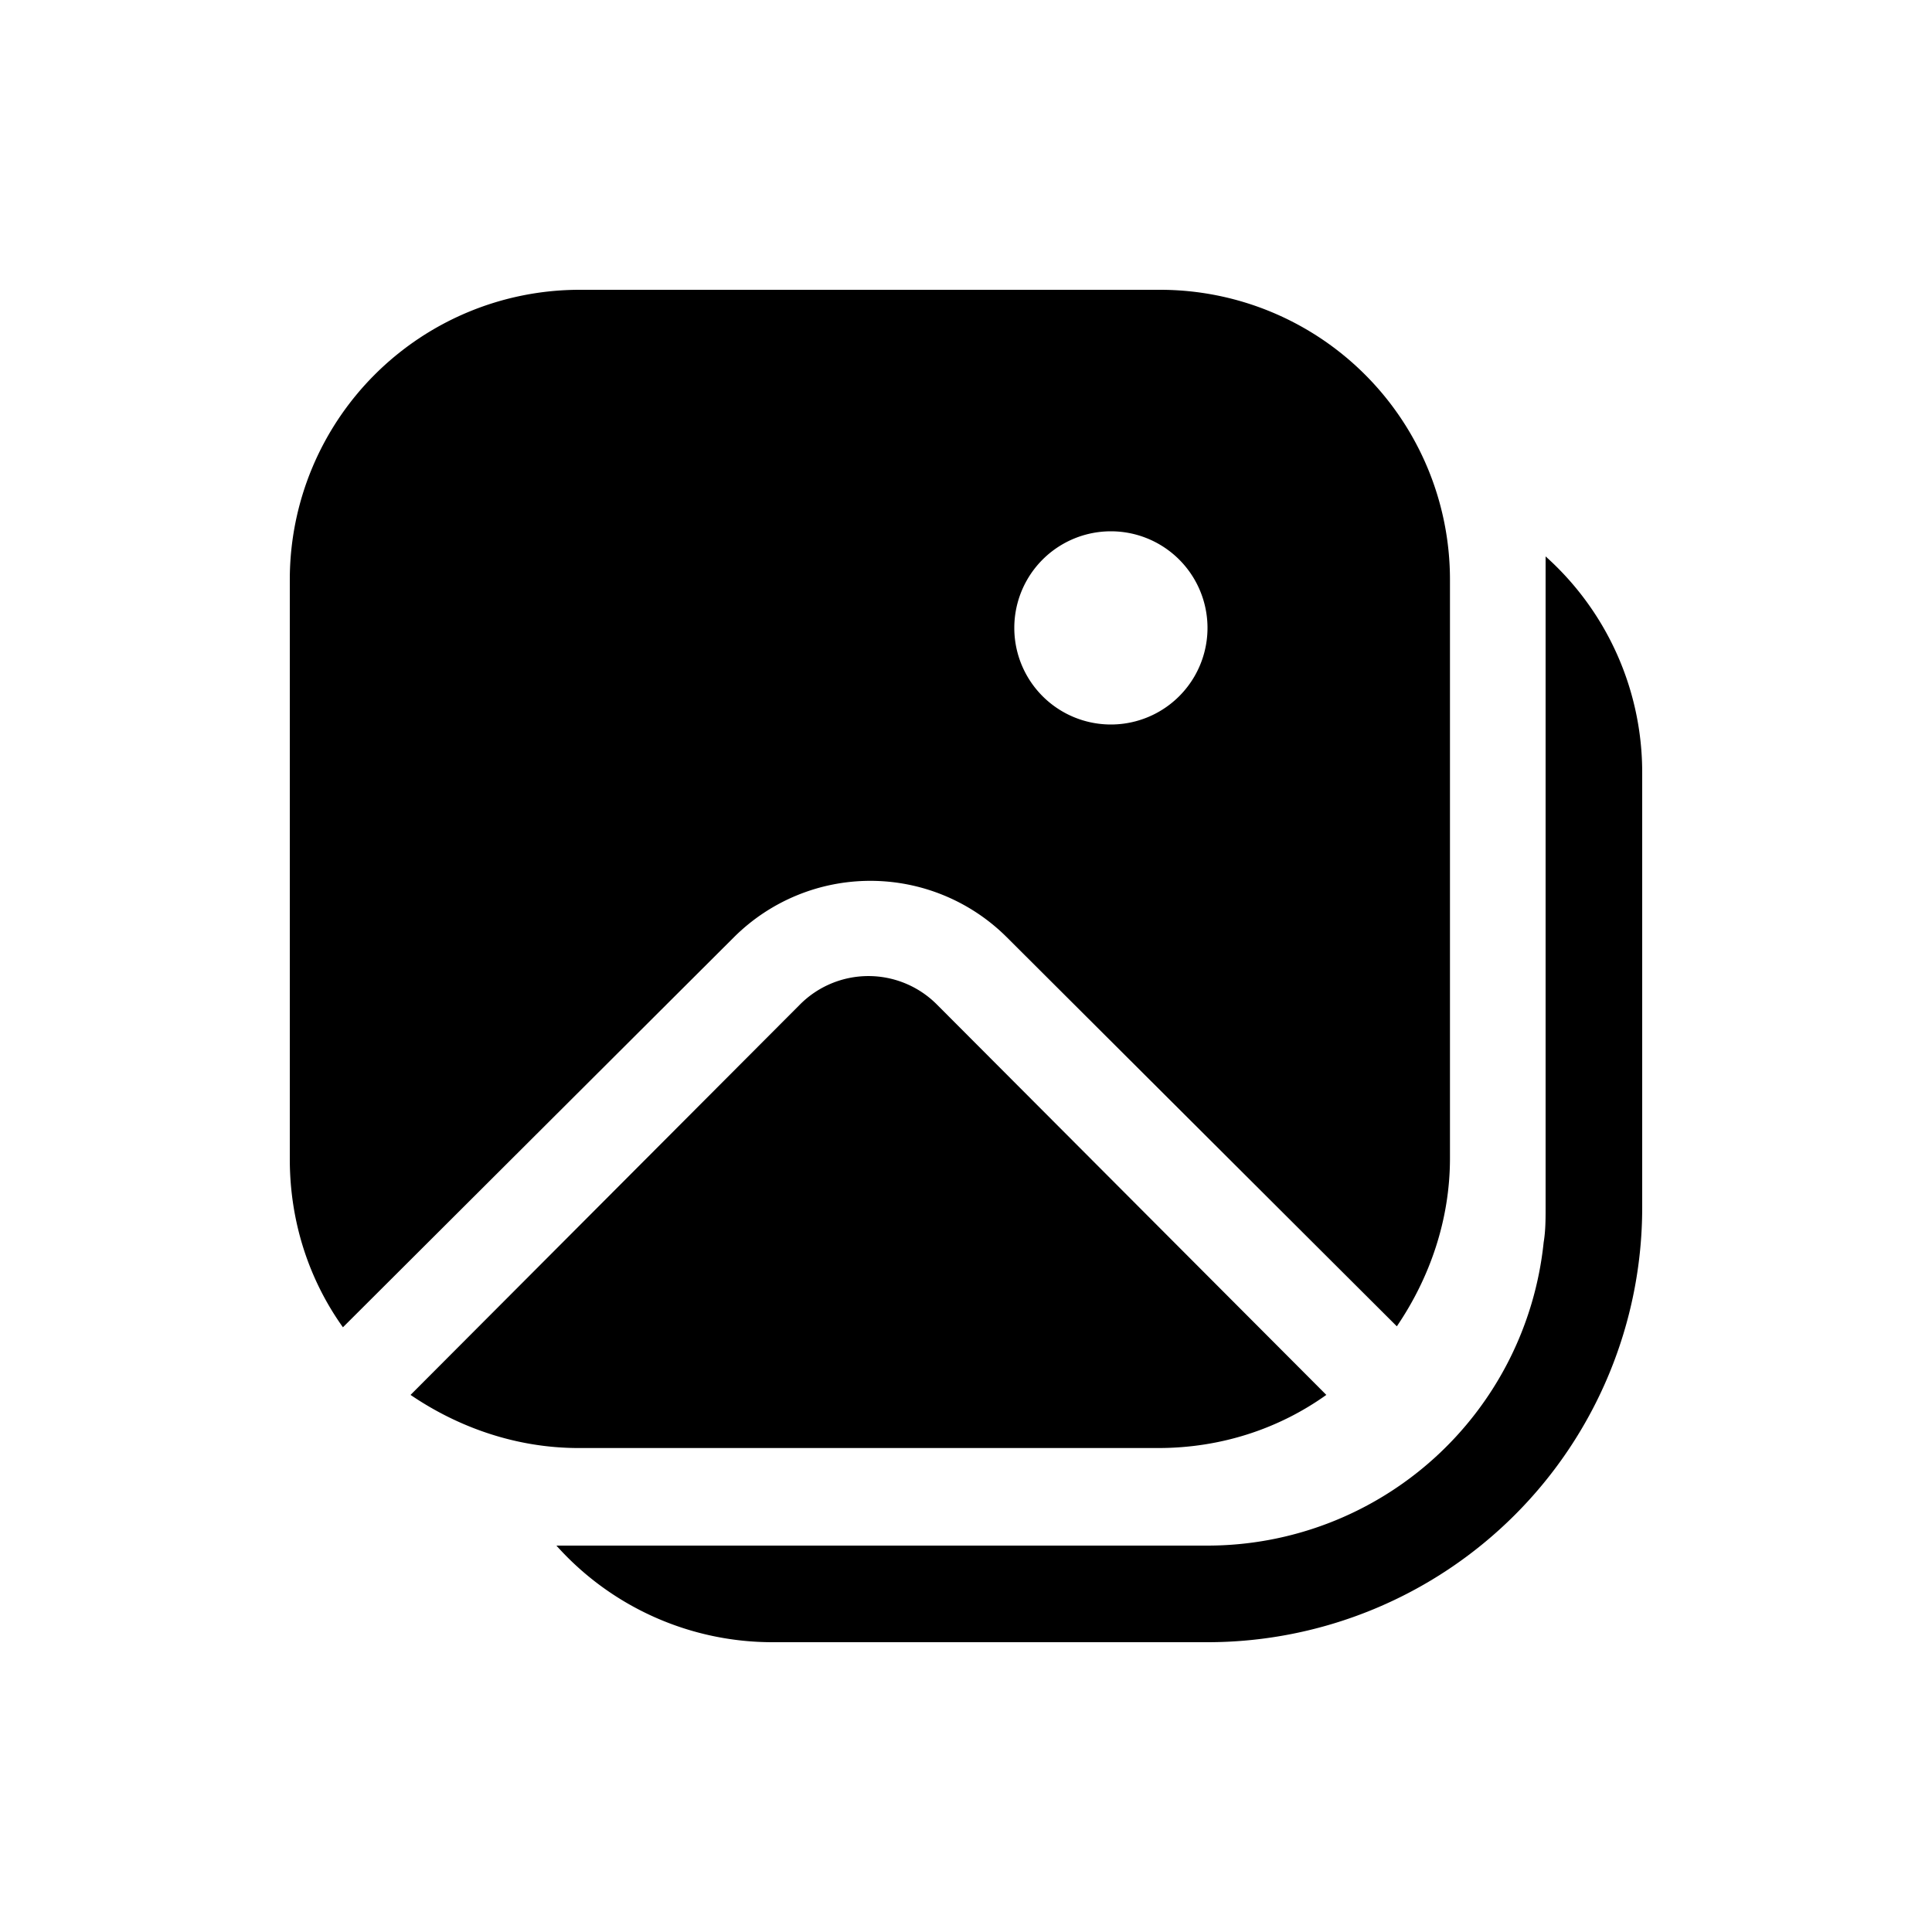
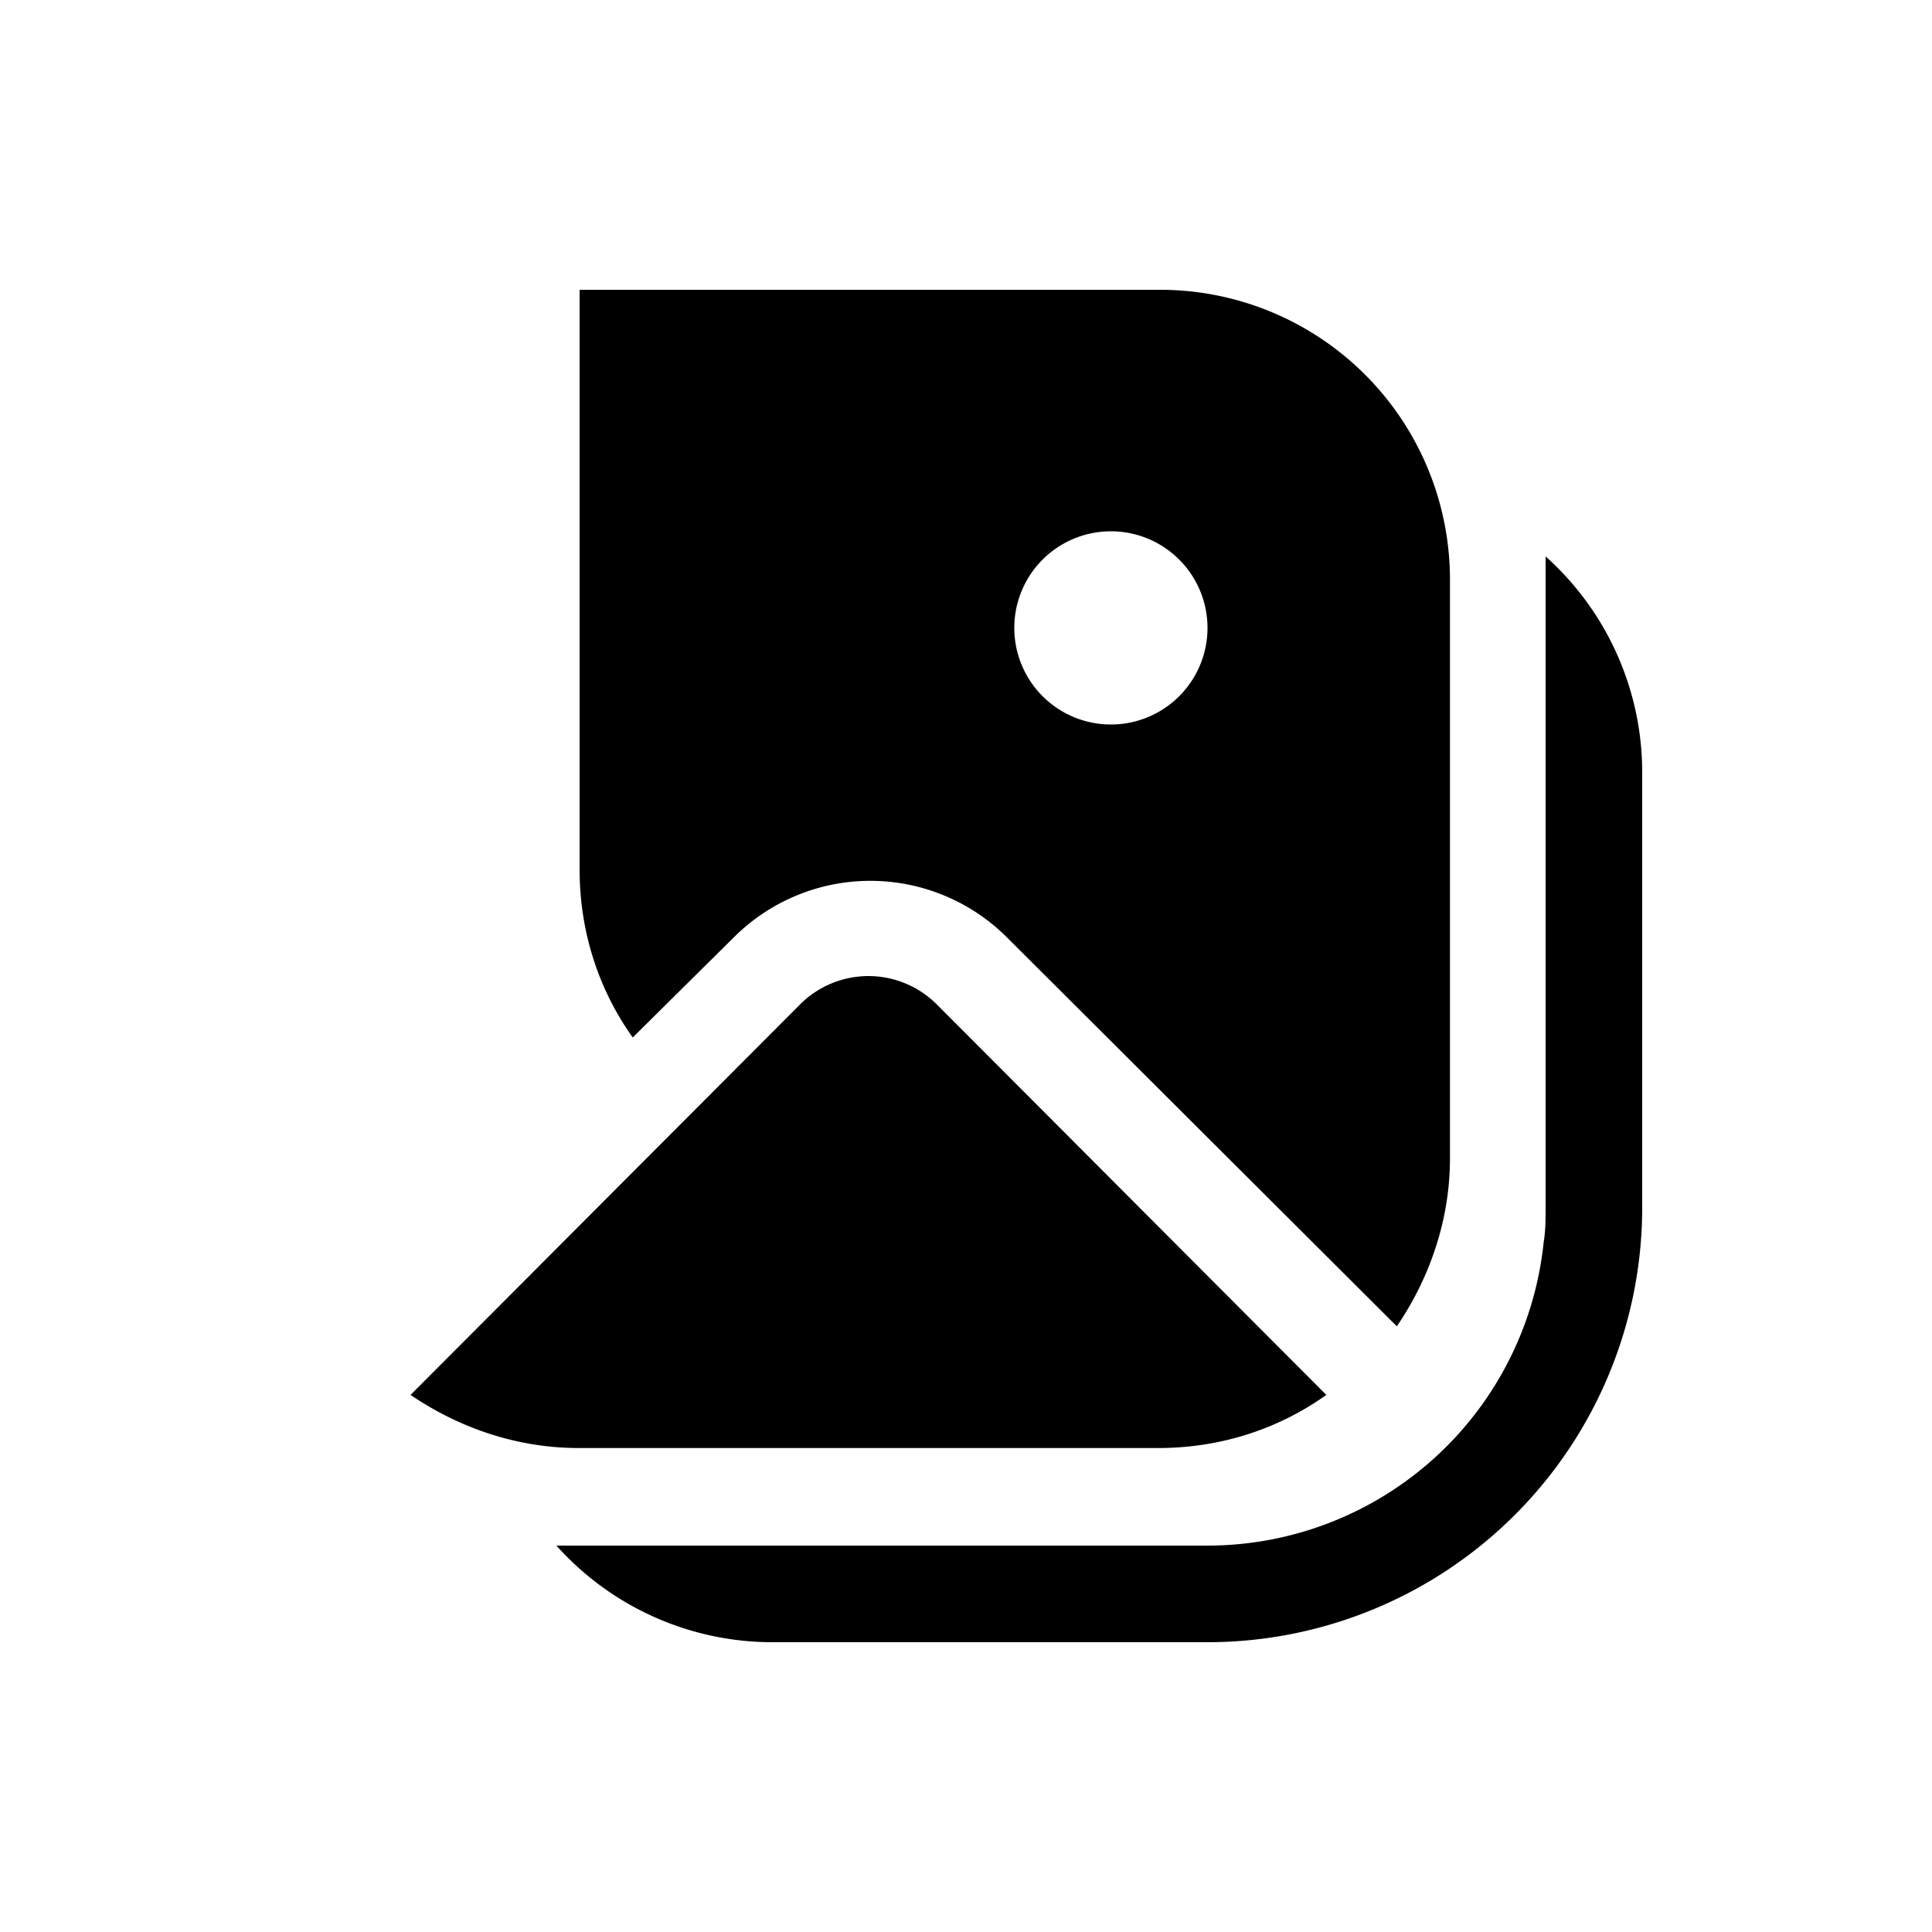
<svg xmlns="http://www.w3.org/2000/svg" width="20" height="20" viewBox="0 0 20 20">
-   <path d="M6 3a3 3 0 0 0-3 3v6c0 .65.2 1.25.55 1.74L7.6 9.7a2 2 0 0 1 2.82 0l4.04 4.03c.34-.5.55-1.1.55-1.74V6a3 3 0 0 0-3-3H6Zm6.5 3.5a1 1 0 1 1-2 0 1 1 0 0 1 2 0Zm1.24 7.95L9.7 10.4a1 1 0 0 0-1.42 0l-4.03 4.04c.5.34 1.1.55 1.74.55h6c.65 0 1.25-.2 1.74-.55ZM5.76 16A3 3 0 0 0 8 17h4.5a4.5 4.5 0 0 0 4.5-4.5V8a3 3 0 0 0-1-2.24v6.74c0 .12 0 .24-.02.36A3.5 3.5 0 0 1 12.5 16H5.76Z" />
+   <path d="M6 3v6c0 .65.2 1.25.55 1.74L7.6 9.7a2 2 0 0 1 2.82 0l4.04 4.03c.34-.5.55-1.1.55-1.74V6a3 3 0 0 0-3-3H6Zm6.5 3.5a1 1 0 1 1-2 0 1 1 0 0 1 2 0Zm1.24 7.95L9.7 10.4a1 1 0 0 0-1.42 0l-4.03 4.04c.5.34 1.1.55 1.74.55h6c.65 0 1.25-.2 1.74-.55ZM5.76 16A3 3 0 0 0 8 17h4.5a4.5 4.5 0 0 0 4.5-4.5V8a3 3 0 0 0-1-2.24v6.74c0 .12 0 .24-.02.36A3.5 3.5 0 0 1 12.5 16H5.76Z" />
</svg>